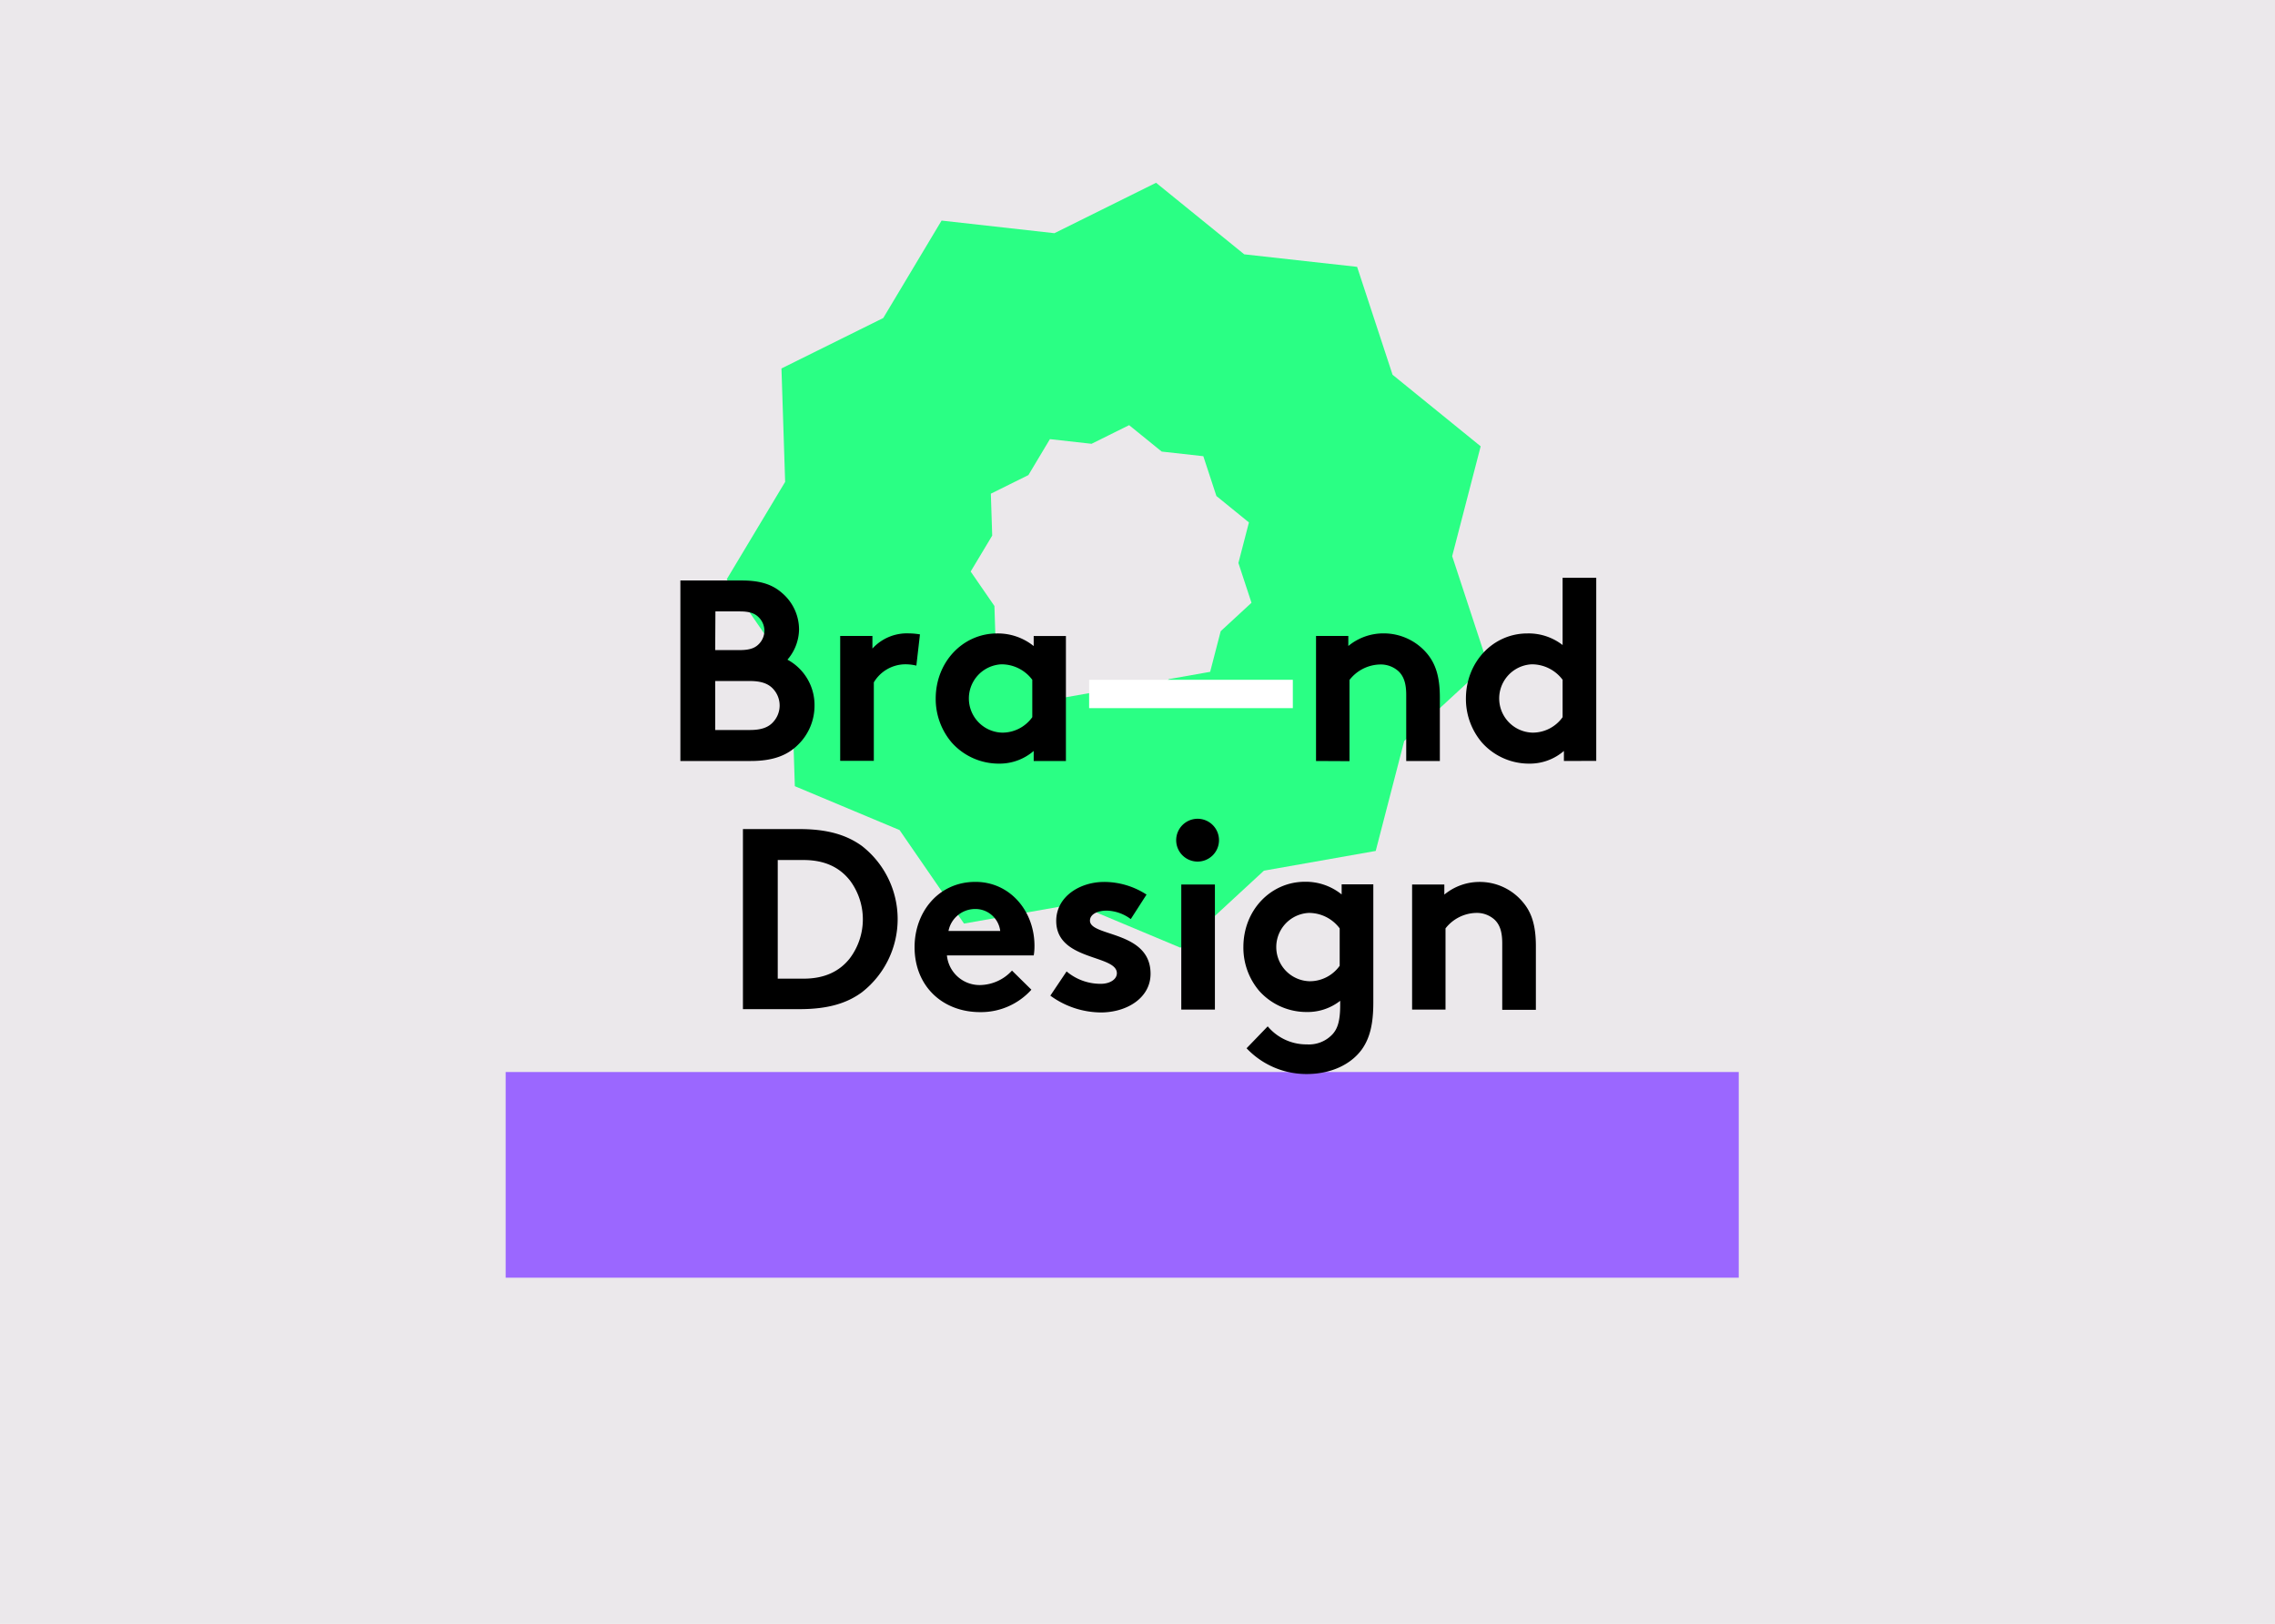
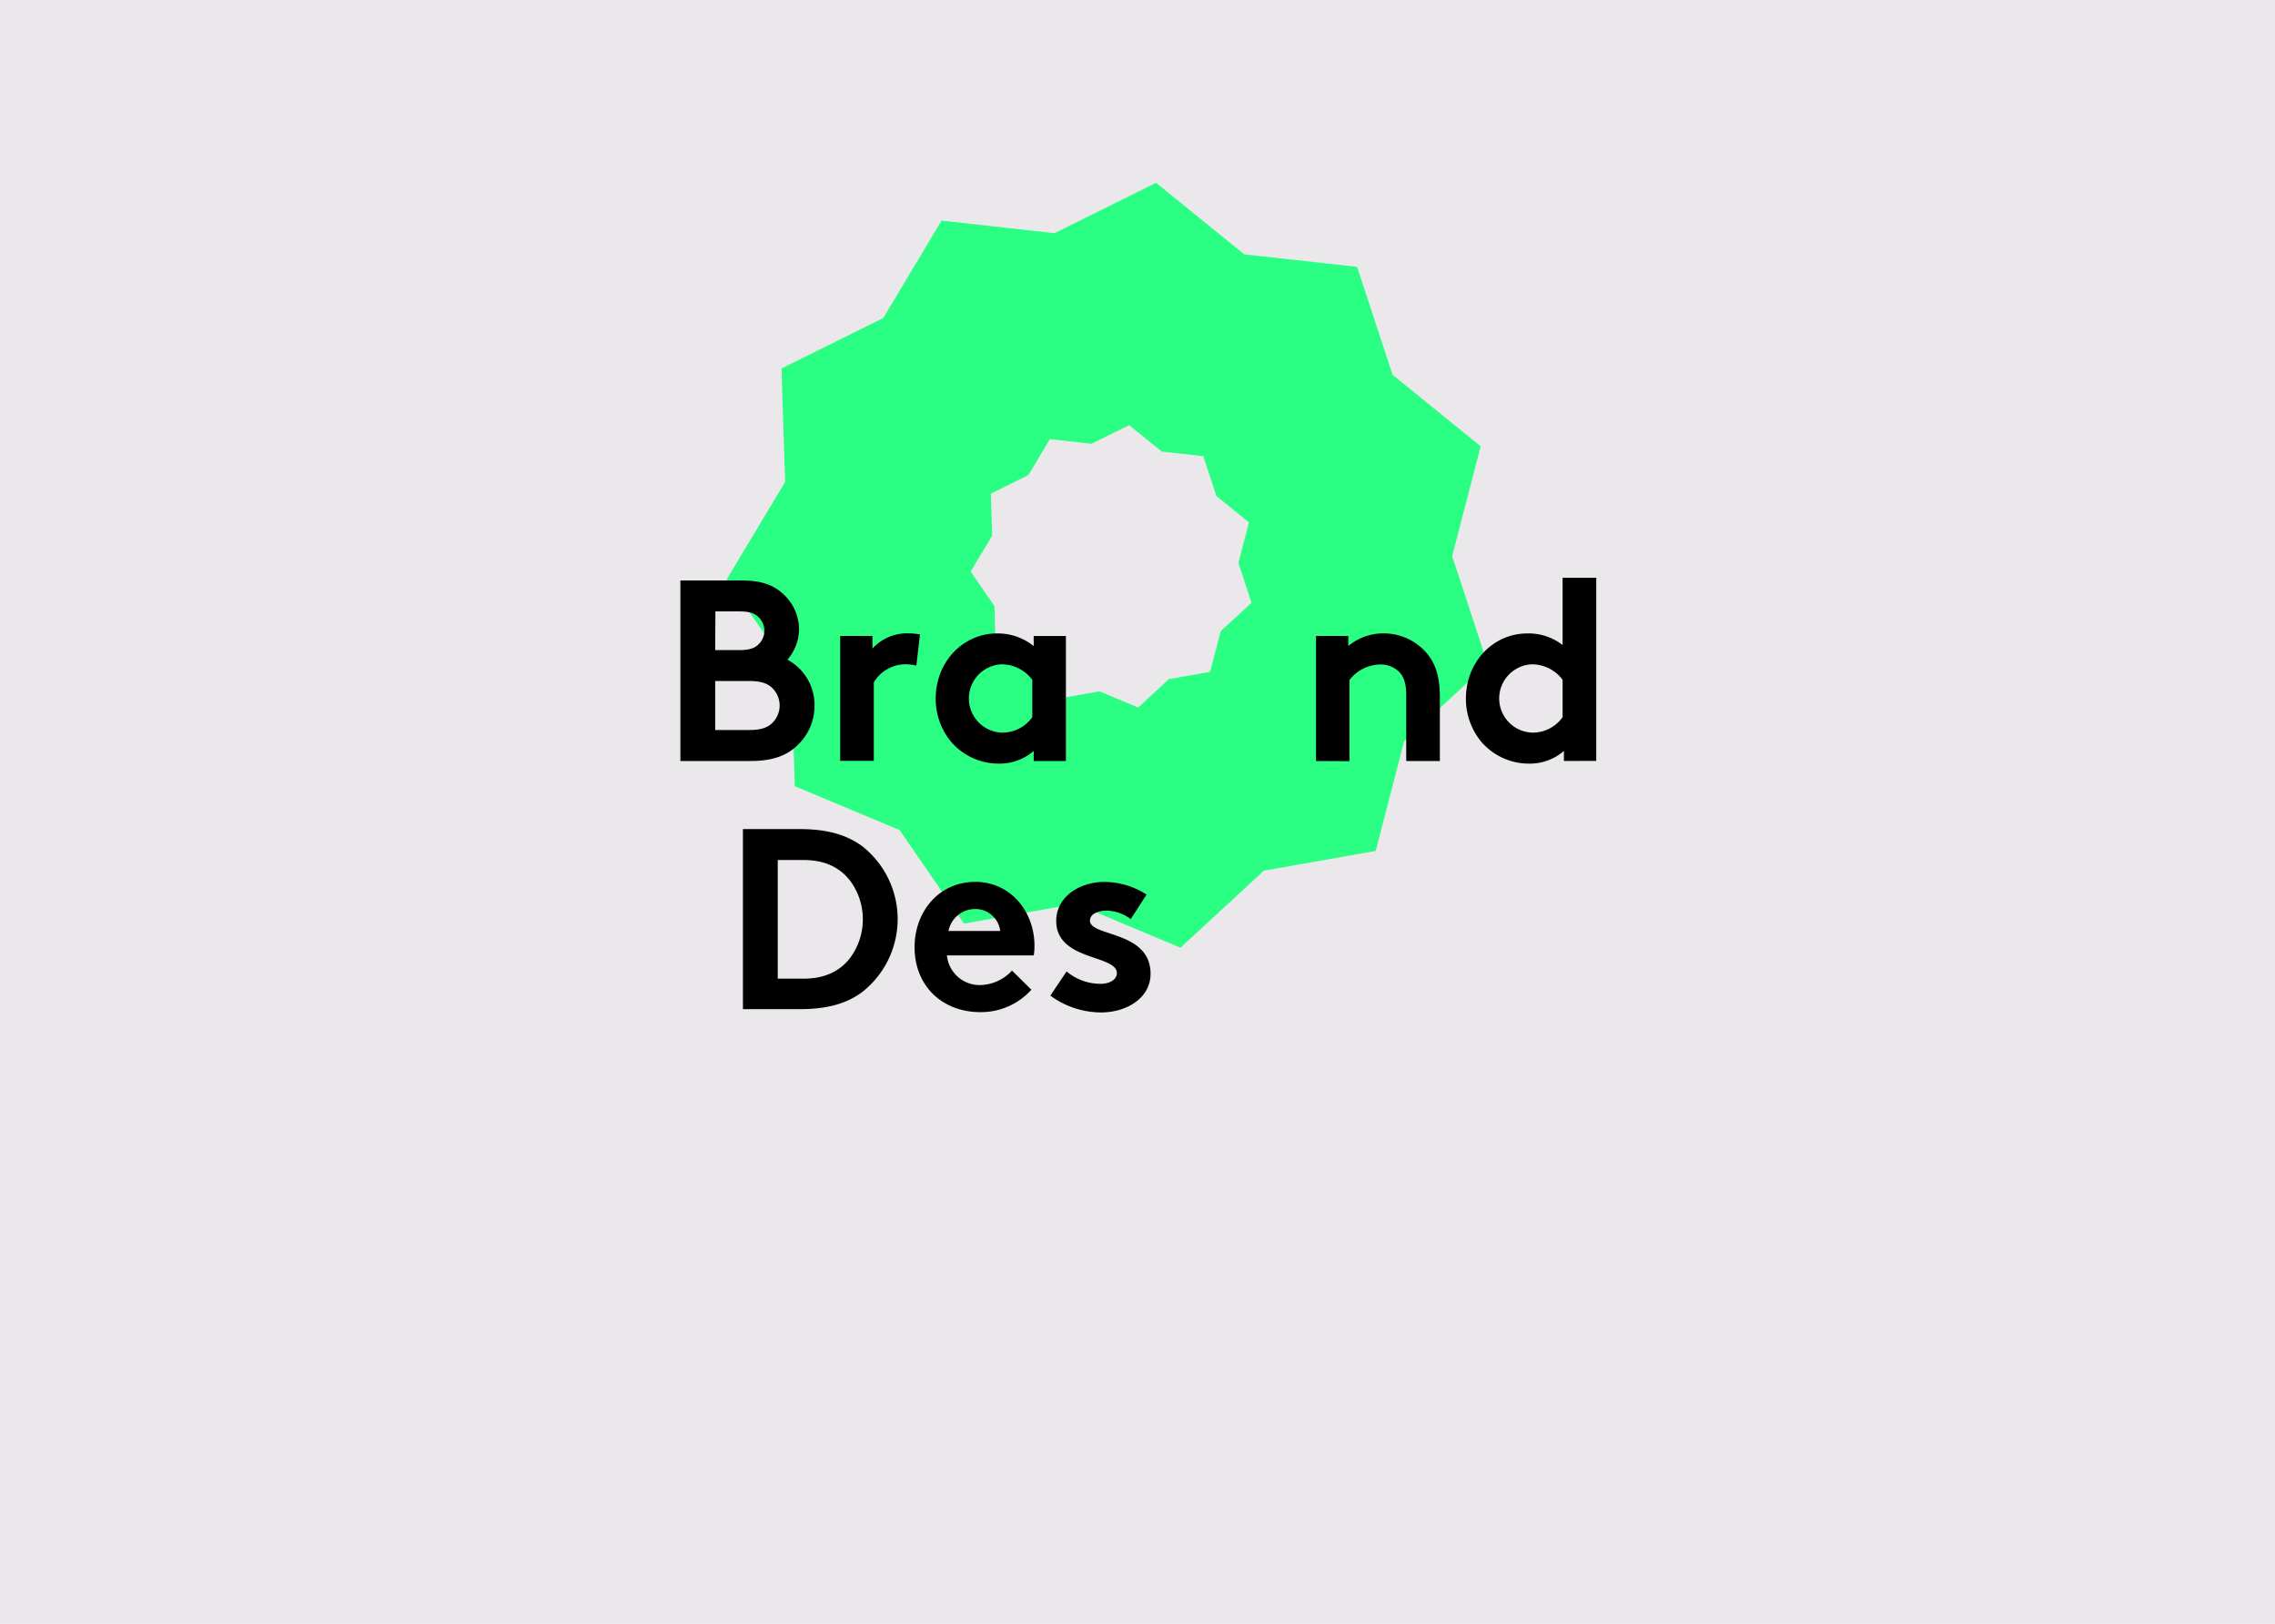
<svg xmlns="http://www.w3.org/2000/svg" id="Layer_1" data-name="Layer 1" viewBox="0 0 405.86 289.77">
  <defs>
    <style>.cls-1{fill:#ebe8eb;}.cls-2,.cls-3{fill:none;stroke-miterlimit:10;}.cls-2{stroke:#9b67ff;stroke-width:36.7px;}.cls-3{stroke:#2aff84;stroke-width:36.61px;}.cls-4{fill:#fff;}</style>
  </defs>
  <rect class="cls-1" width="405.86" height="289.77" />
-   <line class="cls-2" x1="90.21" y1="209.64" x2="310.19" y2="209.64" />
  <polygon class="cls-3" points="230.66 135.86 217.01 138.27 206.82 147.68 194.03 142.32 180.38 144.73 172.51 133.31 159.72 127.95 159.28 114.09 151.41 102.67 158.54 90.78 158.09 76.92 170.52 70.76 177.64 58.86 191.42 60.4 203.84 54.24 214.61 62.98 228.39 64.51 232.72 77.69 243.48 86.43 240 99.85 244.33 113.02 234.14 122.43 230.66 135.86" />
  <path d="M132.33,103.58c3.64,0,5.66.88,7.22,2.26a8.56,8.56,0,0,1,3,6.49,8.43,8.43,0,0,1-2.07,5.38,9.19,9.19,0,0,1,4.83,8.23,9.7,9.7,0,0,1-2.94,6.95c-1.79,1.79-4.28,2.9-8.42,2.9H121.38V103.58ZM127.59,116H132c1.94,0,2.81-.46,3.45-1.15a3.41,3.41,0,0,0,.92-2.3,3.38,3.38,0,0,0-.92-2.3c-.64-.69-1.51-1.15-3.45-1.15h-4.37Zm6.21,14.26c2.17,0,3.36-.55,4.14-1.43a4.35,4.35,0,0,0,0-5.89c-.78-.87-2-1.42-4.14-1.42h-6.21v8.74Z" />
  <path d="M163.48,118.77a8.27,8.27,0,0,0-2.16-.23,6.59,6.59,0,0,0-5.43,3.22v14h-6V113.48h5.75v2.25a8.32,8.32,0,0,1,6.48-2.71,12.53,12.53,0,0,1,2,.18Z" />
  <path d="M190.16,135.79h-5.75V134a9.31,9.31,0,0,1-6.21,2.26,11.23,11.23,0,0,1-8.42-3.77,12,12,0,0,1-2.85-7.82c0-6.58,4.87-11.64,10.95-11.64a10.19,10.19,0,0,1,6.53,2.25v-1.79h5.75Zm-6-14.49a6.85,6.85,0,0,0-5.52-2.76,6.1,6.1,0,0,0,.14,12.19,6.55,6.55,0,0,0,5.38-2.76Z" />
-   <path class="cls-4" d="M230.64,121.3v5.06H194.3V121.3Z" />
  <path d="M234.78,135.79V113.48h5.76v1.79a9.81,9.81,0,0,1,6.3-2.25,10.08,10.08,0,0,1,7.73,3.58c1.47,1.75,2.3,4,2.3,7.83v11.36h-6V124c0-2.21-.51-3.36-1.34-4.19a4.71,4.71,0,0,0-3.36-1.24,7.09,7.09,0,0,0-5.42,2.76v14.49Z" />
  <path d="M279,135.79V134a9.31,9.31,0,0,1-6.21,2.26,11.23,11.23,0,0,1-8.42-3.77,12,12,0,0,1-2.85-7.82c0-6.58,4.88-11.64,10.95-11.64a9.88,9.88,0,0,1,6.3,2.07v-12h6v32.67Zm-.23-14.49a6.85,6.85,0,0,0-5.52-2.76,6.1,6.1,0,0,0,.14,12.19,6.55,6.55,0,0,0,5.38-2.76Z" />
  <path d="M142.66,147.94c5.11,0,8.46,1.11,11.09,3a16.55,16.55,0,0,1,0,26.13c-2.63,1.93-6,3-11.09,3H132.54V147.94Zm8.92,9.11c-1.79-2.25-4.41-3.59-8.23-3.59h-4.6v21.17h4.6c3.82,0,6.44-1.34,8.23-3.59a11.59,11.59,0,0,0,0-14Z" />
  <path d="M184,176.6a12.09,12.09,0,0,1-9.15,4c-6.67,0-11.69-4.6-11.69-11.6,0-6.21,4.23-11.64,10.86-11.64,6.16,0,10.53,5.2,10.53,11.41a10.16,10.16,0,0,1-.13,1.71H168.93a5.86,5.86,0,0,0,6,5.29,7.9,7.9,0,0,0,5.61-2.58Zm-5.56-10.48A4.46,4.46,0,0,0,174,162.2a4.85,4.85,0,0,0-4.79,3.92Z" />
  <path d="M190.28,173.34a9.37,9.37,0,0,0,6.11,2.21c1.61,0,2.86-.79,2.86-1.89,0-3.36-10.82-2.16-10.82-9.34,0-4.28,4.15-6.95,8.56-6.95a13.88,13.88,0,0,1,7.55,2.26L201.73,164a7.51,7.51,0,0,0-4.28-1.51c-1.65,0-3,.64-3,1.79,0,2.9,10.81,1.75,10.81,9.48,0,4.28-4.19,6.9-8.88,6.9a15.45,15.45,0,0,1-9-3Z" />
-   <path d="M213.74,146.1a3.82,3.82,0,1,1-3.91,3.82A3.83,3.83,0,0,1,213.74,146.1Zm3,34.05h-6V157.83h6Z" />
-   <path d="M245,178.91c0,4-.69,6.39-2,8.28-2,2.8-5.62,4.46-9.89,4.46a14.67,14.67,0,0,1-10.72-4.6l3.77-3.91a9,9,0,0,0,7,3.22,5.74,5.74,0,0,0,4.55-1.8c.92-1,1.38-2.39,1.38-5.24v-.74a9.41,9.41,0,0,1-6,2,11.31,11.31,0,0,1-8.46-3.78,11.92,11.92,0,0,1-2.81-7.82c0-6.57,4.88-11.64,11-11.64a10.2,10.2,0,0,1,6.53,2.26v-1.8H245Zm-6-13.25a6.85,6.85,0,0,0-5.52-2.76,6.1,6.1,0,0,0,.14,12.19,6.55,6.55,0,0,0,5.38-2.76Z" />
-   <path d="M251.92,180.15V157.83h5.75v1.8a9.85,9.85,0,0,1,6.31-2.26A10,10,0,0,1,271.7,161c1.48,1.75,2.3,4,2.3,7.82v11.37h-6V168.32c0-2.2-.5-3.35-1.33-4.18a4.71,4.71,0,0,0-3.36-1.24,7.13,7.13,0,0,0-5.43,2.76v14.49Z" />
</svg>